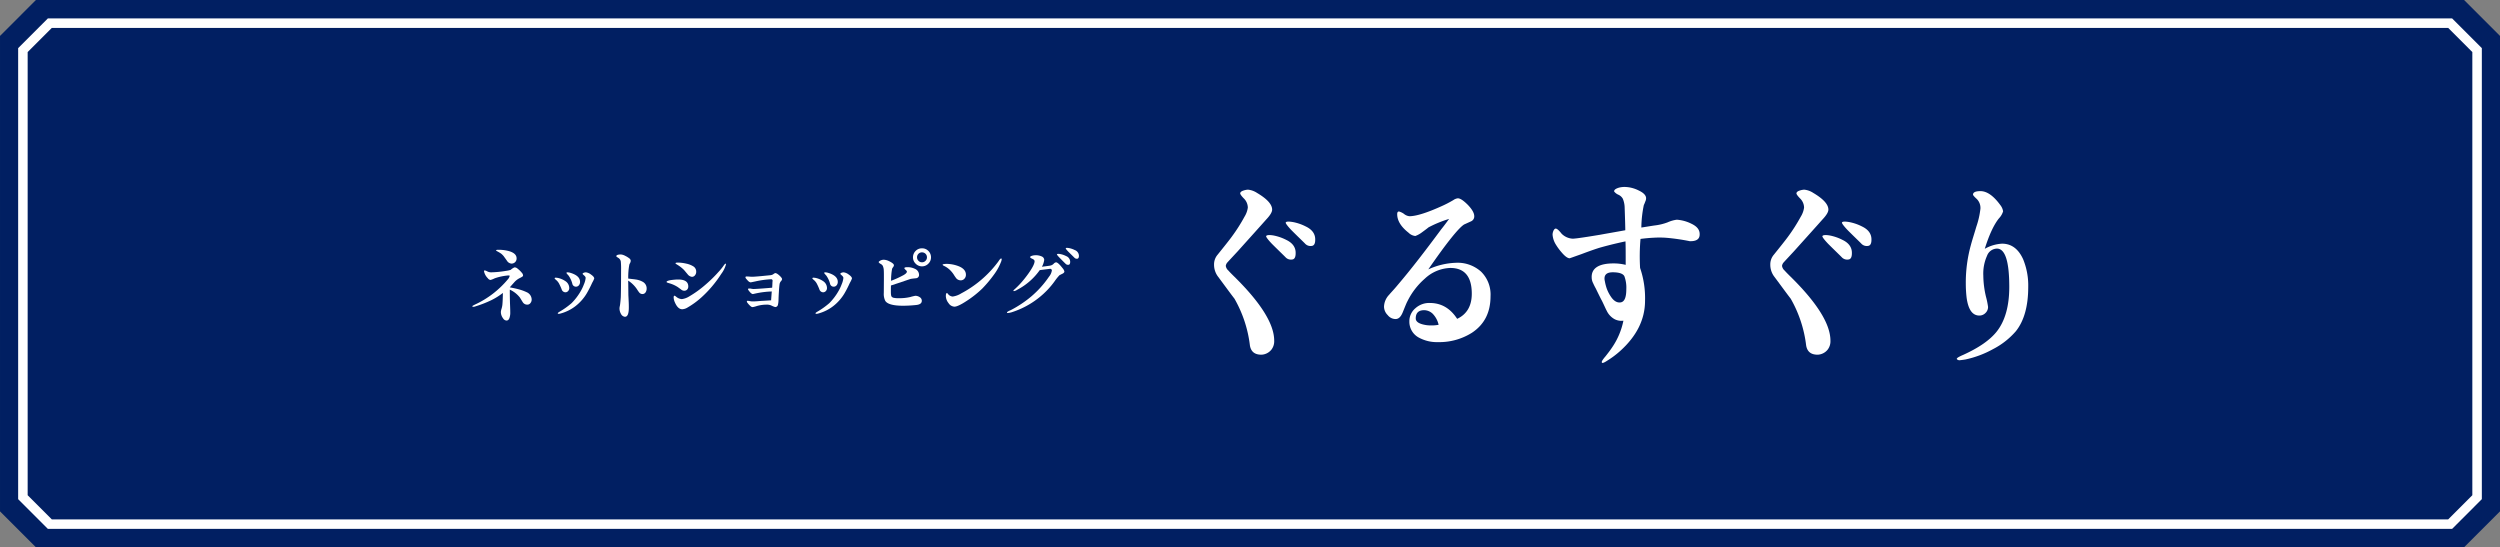
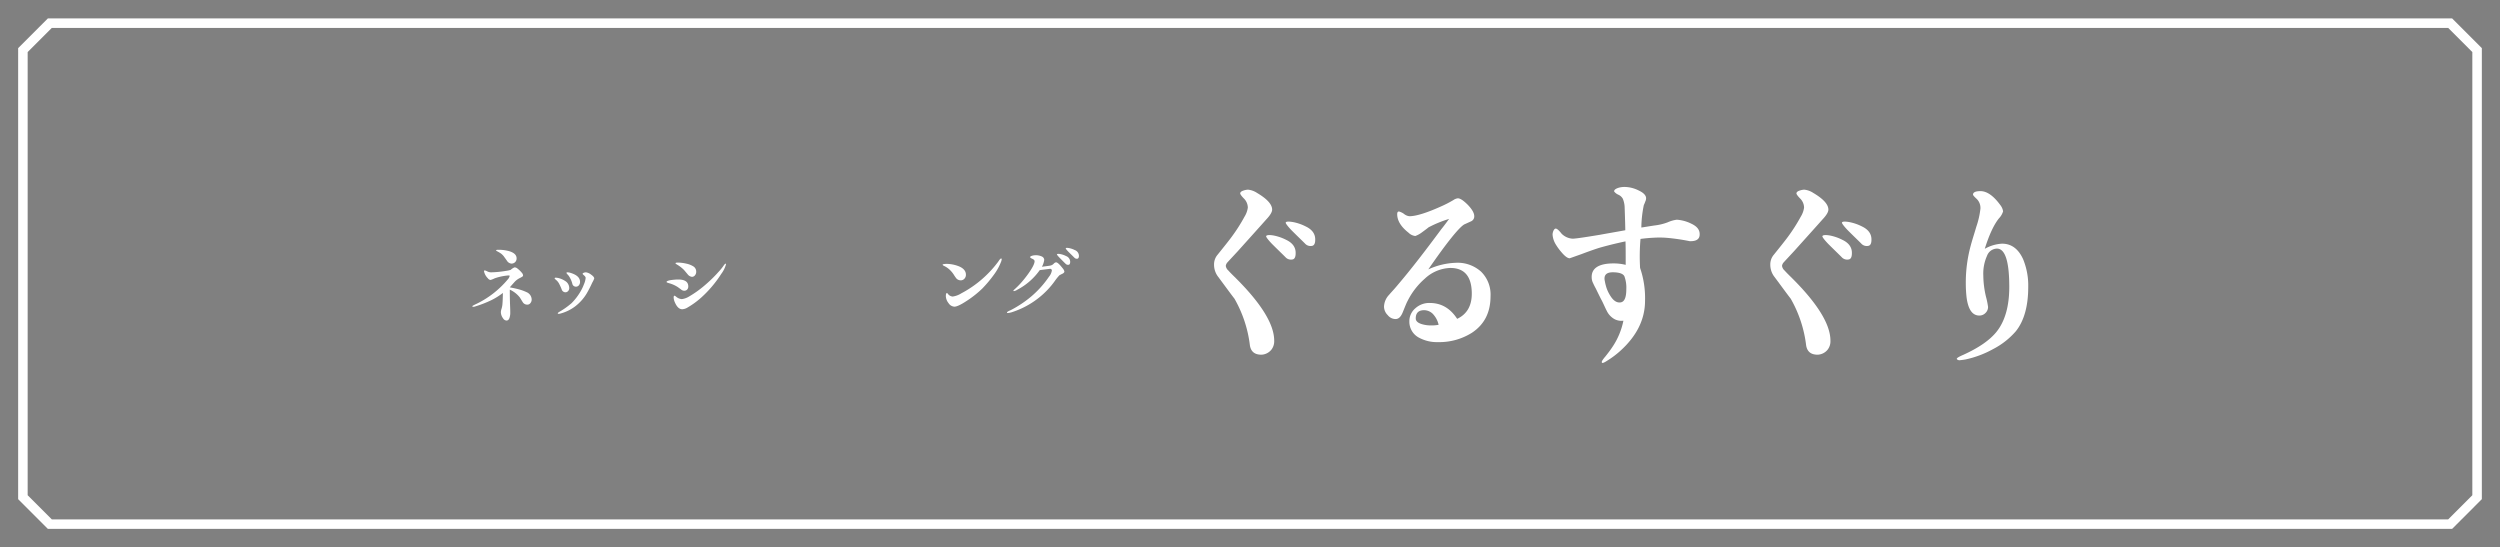
<svg xmlns="http://www.w3.org/2000/svg" width="788.778" height="172.673" viewBox="0 0 788.778 172.673">
  <rect x="0" y="0" width="788.778" height="172.673" fill="#808080" stroke="none" />
  <g id="グループ_15174" data-name="グループ 15174" transform="translate(-306 -8920)">
    <g id="グループ_15160" data-name="グループ 15160" transform="translate(-3580.352 8464.082)">
-       <path id="パス_7728" data-name="パス 7728" d="M4663.791,628.591h-766.1l-11.338-11.338v-150l11.338-11.339h766.1l11.339,11.339v150Z" fill="#011f62" />
      <path id="パス_7729" data-name="パス 7729" d="M4659.4,621.29H3902.08l-8.5-8.5V471.723l8.5-8.5H4659.4l8.5,8.5V612.787Z" fill="none" stroke="#fff" stroke-miterlimit="10" stroke-width="3" />
    </g>
    <g id="グループ_15167" data-name="グループ 15167" transform="translate(10 160)">
      <g id="グループ_15166" data-name="グループ 15166" transform="translate(-994.099 9984.818)">
        <g id="グループ_15164" data-name="グループ 15164">
          <path id="パス_7739" data-name="パス 7739" d="M1691.218-1114.466a4.268,4.268,0,0,1-3.12,1.56c-2.145,0-3.315-.975-3.64-2.926a38.947,38.947,0,0,0-4.875-14.755c-1.171-1.495-2.86-3.835-5.136-6.89a6.218,6.218,0,0,1-1.3-3.836,4.692,4.692,0,0,1,1.1-3.12c2.145-2.665,3.706-4.615,4.551-5.785a53.611,53.611,0,0,0,3.965-6.24,7.323,7.323,0,0,0,1.04-2.86,4.113,4.113,0,0,0-1.17-2.8c-.845-.845-1.236-1.43-1.236-1.69,0-.325.326-.65.911-.845a5.14,5.14,0,0,1,1.56-.325,6.383,6.383,0,0,1,2.859,1.04c3.186,1.885,4.747,3.64,4.747,5.265,0,.715-.586,1.755-1.821,3.055-2.015,2.275-5.006,5.591-9.035,10.075-.716.781-1.82,1.951-3.251,3.511a2.083,2.083,0,0,0-.519,1.1,2.365,2.365,0,0,0,.844,1.495c.325.39.846.91,1.561,1.625q12.87,12.578,12.87,20.476A4.308,4.308,0,0,1,1691.218-1114.466Zm6.565-28.472a2.316,2.316,0,0,1-2.144-.779c-1.04-1.04-2.471-2.406-4.226-4.16-1.365-1.431-1.95-2.276-1.82-2.471.195-.325.975-.39,2.21-.194a15.035,15.035,0,0,1,4.16,1.429c2.016.975,2.99,2.405,2.926,4.225C1698.889-1143.652,1698.5-1143,1697.783-1142.938Zm6.176-4.29a2.319,2.319,0,0,1-2.146-.78c-1.04-1.04-2.469-2.4-4.225-4.16-1.364-1.43-1.949-2.275-1.819-2.47.194-.325.974-.325,2.21-.13a15.1,15.1,0,0,1,4.16,1.43c2.014.975,2.99,2.405,2.924,4.225C1705.063-1147.942,1704.674-1147.292,1703.959-1147.228Z" fill="#fff" />
          <path id="パス_7740" data-name="パス 7740" d="M1754.463-1119.8a19.287,19.287,0,0,1-10.66,2.924,11.885,11.885,0,0,1-6.045-1.429,5.663,5.663,0,0,1-2.99-5.071,5.331,5.331,0,0,1,1.95-4.225,6.461,6.461,0,0,1,4.485-1.625c3.64,0,6.5,1.69,8.645,5.005,3.055-1.429,4.615-4.095,4.615-7.93,0-5.4-2.275-8.125-6.76-8.125a12.336,12.336,0,0,0-8.06,3.38,22.927,22.927,0,0,0-5.46,7.085c-.326.585-.781,1.755-1.495,3.51-.585,1.43-1.3,2.145-2.276,2.145a3.165,3.165,0,0,1-2.47-1.235,3.819,3.819,0,0,1-1.17-2.665,5.694,5.694,0,0,1,1.625-3.77c.585-.715,1.56-1.69,2.73-3.12,4.16-4.875,8.711-10.79,13.716-17.551.585-.715,1.365-1.755,2.47-3.25a36.051,36.051,0,0,0-6.5,2.665c-.456.39-1.17.91-2.145,1.625a8.031,8.031,0,0,1-2.016,1.1,3.572,3.572,0,0,1-2.144-1.04c-2.405-1.885-3.575-3.835-3.575-5.85,0-.585.194-.845.585-.845a5.229,5.229,0,0,1,1.495.715,3.3,3.3,0,0,0,1.755.78c2.08,0,5.46-1.04,10.205-3.185a36.121,36.121,0,0,0,3.64-1.885,3.235,3.235,0,0,1,1.43-.585c.78,0,1.82.715,3.186,2.08,1.364,1.43,2.014,2.6,2.014,3.575a1.679,1.679,0,0,1-1.04,1.625l-2.144.975c-1.756,1.1-5.526,5.785-11.311,14.171a22.531,22.531,0,0,1,8.71-2.08,11.054,11.054,0,0,1,7.931,2.795,10.093,10.093,0,0,1,2.99,7.735C1760.379-1126.232,1758.429-1122.4,1754.463-1119.8Zm-12.285-5.981a3.965,3.965,0,0,0-2.731-1.17c-1.755,0-2.665.845-2.665,2.6,0,1.105,1.17,1.821,3.575,2.145a13.608,13.608,0,0,0,1.561.065,11.817,11.817,0,0,0,2.08-.2A7.284,7.284,0,0,0,1742.178-1125.777Z" fill="#fff" />
          <path id="パス_7741" data-name="パス 7741" d="M1823.233-1148.723a65.723,65.723,0,0,0-7.02-1.04,29.636,29.636,0,0,0-4.16-.065c-1.43.065-2.86.195-4.355.39a63.255,63.255,0,0,0-.13,9.166,29.321,29.321,0,0,1,1.56,10.335q0,8.874-7.995,15.991a28,28,0,0,1-3.835,2.86c-.976.65-1.561.91-1.755.715a.391.391,0,0,1-.065-.26q0-.39,1.169-1.755c.715-.91,1.431-1.82,2.081-2.8a22.98,22.98,0,0,0,3.575-8.451,4.636,4.636,0,0,1-2.861-.52,5.906,5.906,0,0,1-2.4-2.6c-.391-.715-.846-1.82-1.56-3.25-.13-.2-.781-1.495-1.885-3.77-.325-.585-.585-1.1-.846-1.69a3.906,3.906,0,0,1-.455-1.755c-.13-2.99,2.275-4.485,6.891-4.485a15.827,15.827,0,0,1,3.835.455c0-3.771,0-6.24-.065-7.411-2.145.455-4.681,1.04-7.735,1.886-1.17.325-3.25,1.04-6.176,2.145-2.4.845-3.64,1.3-3.7,1.3-.585,0-1.365-.521-2.34-1.626a18.24,18.24,0,0,1-2.08-2.8,6.819,6.819,0,0,1-.975-3.055,3.2,3.2,0,0,1,.325-1.3c.2-.39.455-.585.65-.585.26,0,.585.195,1.04.65a11.308,11.308,0,0,1,.845.975,5.319,5.319,0,0,0,3.511,1.561c.325,0,.844-.065,1.429-.131,2.016-.26,4.42-.65,7.151-1.1,1.754-.325,4.42-.78,7.995-1.43,0-.975-.065-3.315-.2-7.15a7.76,7.76,0,0,0-.585-2.8,3.03,3.03,0,0,0-1.495-1.3,3.419,3.419,0,0,1-1.234-.975q-.1-.683,1.365-1.17a6.915,6.915,0,0,1,2.145-.26,10.185,10.185,0,0,1,4.355,1.17c1.365.65,2.145,1.43,2.21,2.275a2.363,2.363,0,0,1-.26,1.17,9.568,9.568,0,0,1-.455,1.1,36.841,36.841,0,0,0-.78,7.085c1.365-.2,2.8-.455,4.16-.65a17.168,17.168,0,0,0,4.095-.975,10.439,10.439,0,0,1,2.926-.845,12.192,12.192,0,0,1,4.679,1.3c1.755.845,2.6,1.95,2.536,3.38C1826.354-1149.373,1825.313-1148.658,1823.233-1148.723Zm-20.6,11.116c-.39-.845-1.625-1.3-3.705-1.3s-2.925.975-2.471,2.86a15.914,15.914,0,0,0,.586,2.275,11.579,11.579,0,0,0,1.3,2.535c.91,1.365,1.95,2.015,3.12,1.82s1.755-1.56,1.755-4.16A10.321,10.321,0,0,0,1802.628-1137.607Z" fill="#fff" />
          <path id="パス_7742" data-name="パス 7742" d="M1866.718-1114.466a4.268,4.268,0,0,1-3.12,1.56c-2.145,0-3.315-.975-3.64-2.926a38.947,38.947,0,0,0-4.875-14.755c-1.171-1.495-2.86-3.835-5.136-6.89a6.218,6.218,0,0,1-1.3-3.836,4.692,4.692,0,0,1,1.1-3.12c2.145-2.665,3.706-4.615,4.551-5.785a53.611,53.611,0,0,0,3.965-6.24,7.323,7.323,0,0,0,1.04-2.86,4.113,4.113,0,0,0-1.17-2.8c-.845-.845-1.236-1.43-1.236-1.69,0-.325.326-.65.911-.845a5.14,5.14,0,0,1,1.56-.325,6.383,6.383,0,0,1,2.859,1.04c3.186,1.885,4.747,3.64,4.747,5.265,0,.715-.586,1.755-1.821,3.055-2.015,2.275-5.006,5.591-9.035,10.075-.716.781-1.82,1.951-3.251,3.511a2.083,2.083,0,0,0-.519,1.1,2.365,2.365,0,0,0,.844,1.495c.325.39.846.91,1.561,1.625q12.87,12.578,12.87,20.476A4.308,4.308,0,0,1,1866.718-1114.466Zm6.565-28.472a2.316,2.316,0,0,1-2.144-.779c-1.04-1.04-2.471-2.406-4.226-4.16-1.365-1.431-1.95-2.276-1.82-2.471.195-.325.975-.39,2.21-.194a15.035,15.035,0,0,1,4.16,1.429c2.016.975,2.99,2.405,2.926,4.225C1874.389-1143.652,1874-1143,1873.283-1142.938Zm6.176-4.29a2.319,2.319,0,0,1-2.146-.78c-1.04-1.04-2.469-2.4-4.225-4.16-1.364-1.43-1.949-2.275-1.819-2.47.194-.325.974-.325,2.21-.13a15.1,15.1,0,0,1,4.16,1.43c2.014.975,2.99,2.405,2.924,4.225C1880.563-1147.942,1880.174-1147.292,1879.459-1147.228Z" fill="#fff" />
          <path id="パス_7743" data-name="パス 7743" d="M1926.128-1120.316a24.058,24.058,0,0,1-7.215,5.655,31.529,31.529,0,0,1-8.645,3.25c-.715.13-1.366.2-1.951.26a1.14,1.14,0,0,1-.844-.39c0-.195.194-.39.649-.65a14.839,14.839,0,0,1,1.365-.65c4.875-2.21,8.386-4.616,10.531-7.281,2.665-3.315,4.03-8.06,4.03-14.17q0-12.092-3.9-12.09a3.41,3.41,0,0,0-3.12,2.275,13.689,13.689,0,0,0-1.17,6.24,29.877,29.877,0,0,0,.846,6.695,24.792,24.792,0,0,1,.65,3.185,2.6,2.6,0,0,1-.781,1.885,2.663,2.663,0,0,1-1.949.845c-2.211,0-3.511-1.885-4.03-5.59a37.82,37.82,0,0,1-.261-4.485,44.221,44.221,0,0,1,1.561-12.025c.519-1.951,1.17-3.9,1.754-5.916a26.431,26.431,0,0,0,1.3-5.72,3.964,3.964,0,0,0-1.17-3.055q-1.168-1.072-1.17-1.365c0-.715.781-1.1,2.34-1.1,2.016,0,4.1,1.43,6.241,4.355a4.28,4.28,0,0,1,.91,2.015,5.515,5.515,0,0,1-1.3,2.21c-1.625,2.015-3.12,5.265-4.485,9.621a12.362,12.362,0,0,1,5.459-1.625q4.389,0,6.631,4.875a21.789,21.789,0,0,1,1.625,8.775C1930.028-1128.247,1928.729-1123.566,1926.128-1120.316Z" fill="#fff" />
        </g>
        <g id="グループ_15165" data-name="グループ 15165">
          <path id="パス_7744" data-name="パス 7744" d="M1457.479-1129.225a1.189,1.189,0,0,1-1.016.523,1.628,1.628,0,0,1-1.452-.813c-.32-.493-.581-.958-.9-1.452a8.613,8.613,0,0,0-3.165-2.468c0,1.858.03,3.281.059,4.24.058,1.423.087,2.41.087,2.9a5.074,5.074,0,0,1-.262,1.83c-.2.523-.493.784-.929.784a1.361,1.361,0,0,1-1.074-.7,3.313,3.313,0,0,1-.7-2.033,4.643,4.643,0,0,1,.232-1.045,7.44,7.44,0,0,0,.233-1.075c.087-.755.145-2.032.174-3.862a20.6,20.6,0,0,1-3.6,2.265,34.673,34.673,0,0,1-4.965,1.946,2.14,2.14,0,0,1-.843.174c-.087,0-.173-.058-.26-.2q0-.087.871-.523a29.627,29.627,0,0,0,10.366-7.956,2.345,2.345,0,0,0,.581-1.1c0-.086-.175-.116-.494-.116a16.863,16.863,0,0,0-4.239.9,7.667,7.667,0,0,1-1.307.522,1.244,1.244,0,0,1-.871-.552,4.267,4.267,0,0,1-1.191-2.177c0-.2.087-.291.233-.291a2.923,2.923,0,0,1,.755.291,2.726,2.726,0,0,0,1.219.319,32.155,32.155,0,0,0,4.733-.464,7.548,7.548,0,0,0,1.481-.32,4.2,4.2,0,0,1,1.191-.784,1.513,1.513,0,0,1,1.045.464,7.812,7.812,0,0,1,1.481,1.511,1.271,1.271,0,0,1,.174.667c0,.174-.406.436-1.19.814a5.621,5.621,0,0,0-1.6,1.277l-1.4,1.568c.552.116,1.423.262,2.556.552a15.405,15.405,0,0,1,2.787.987,2.575,2.575,0,0,1,1.568,2.265A1.72,1.72,0,0,1,1457.479-1129.225Zm-4.849-12.892a1.577,1.577,0,0,1-1.191.465,1.851,1.851,0,0,1-1.393-.9c-.319-.464-.668-.929-1.017-1.423a5.38,5.38,0,0,0-.813-.813,10.541,10.541,0,0,0-1.22-.726c-.261-.145-.377-.232-.377-.319s.146-.145.436-.174h.668a12.216,12.216,0,0,1,2,.2c2.235.407,3.368,1.249,3.368,2.5A1.579,1.579,0,0,1,1452.63-1142.117Z" fill="#fff" />
          <path id="パス_7745" data-name="パス 7745" d="M1467.3-1133.551a16.3,16.3,0,0,0-.7-1.568,3.955,3.955,0,0,0-1.046-1.365c-.32-.261-.464-.435-.464-.494,0-.145.115-.232.377-.232.116,0,.29.029.552.058a6.654,6.654,0,0,1,2.439,1.017,2.629,2.629,0,0,1,1.248,2.177,1.39,1.39,0,0,1-.348.958,1.145,1.145,0,0,1-.9.407A1.288,1.288,0,0,1,1467.3-1133.551Zm-1.219,7.608c-.029-.117.145-.262.464-.465a24.745,24.745,0,0,0,3.892-2.759,18.211,18.211,0,0,0,2.99-3.978,13.841,13.841,0,0,0,.9-1.945,6.664,6.664,0,0,0,.552-2.033c0-.261-.174-.523-.552-.842-.262-.232-.406-.377-.406-.435,0-.145.116-.262.349-.349a1.752,1.752,0,0,1,.7-.145,3.313,3.313,0,0,1,1.6.7c.667.465,1.015.871,1.015,1.249a7.9,7.9,0,0,1-.639,1.335,37.456,37.456,0,0,1-1.712,3.34,14.453,14.453,0,0,1-3.485,3.978,13.36,13.36,0,0,1-4.849,2.41,2.505,2.505,0,0,1-.494.087C1466.194-1125.8,1466.107-1125.856,1466.079-1125.943Zm4.588-9.379a7.8,7.8,0,0,0-1.191-2.555,8.95,8.95,0,0,1-.667-.785c0-.145.115-.232.319-.232a3.251,3.251,0,0,1,.7.087c2.178.61,3.281,1.568,3.281,2.933a1.622,1.622,0,0,1-.348,1.045,1.178,1.178,0,0,1-.958.465A1.158,1.158,0,0,1,1470.667-1135.322Z" fill="#fff" />
-           <path id="パス_7746" data-name="パス 7746" d="M1491.78-1132.535a10.258,10.258,0,0,1-.668-.958,9.505,9.505,0,0,0-2.817-2.788c.029,1.162.029,1.22.059,4.3,0,.436.057,1.1.086,2.032.059.959.059,1.685.059,2.179,0,1.945-.407,2.9-1.22,2.9a1.569,1.569,0,0,1-1.219-.842,3.537,3.537,0,0,1-.5-1.916,5.06,5.06,0,0,1,.117-.7c.116-.552.261-2.207.291-2.759q.086-2.613.087-8.537a22.4,22.4,0,0,0-.087-2.7,1.713,1.713,0,0,0-.785-1.133c-.435-.261-.638-.435-.638-.493,0-.378.493-.581,1.451-.581a3.409,3.409,0,0,1,1.365.435,7.027,7.027,0,0,1,1.278.784,1.053,1.053,0,0,1,.464.726,1.829,1.829,0,0,1-.145.639c-.174.319-.261.523-.29.581a21.4,21.4,0,0,0-.349,4.443c1.249.145,2.033.232,2.381.29a6.238,6.238,0,0,1,2.236.755,2.35,2.35,0,0,1,1.191,2.091,2.14,2.14,0,0,1-.349,1.219,1.154,1.154,0,0,1-1.016.523A1.307,1.307,0,0,1,1491.78-1132.535Z" fill="#fff" />
          <path id="パス_7747" data-name="パス 7747" d="M1506.912-1133.464a1.23,1.23,0,0,1-.93.378,1.618,1.618,0,0,1-1.016-.407c-.348-.261-.667-.494-.987-.726a9.934,9.934,0,0,0-2.788-1.249c-.522-.145-.784-.261-.784-.377q0-.48,2.178-.7.872-.087,1.481-.087c2.12,0,3.194.726,3.194,2.207A1.387,1.387,0,0,1,1506.912-1133.464Zm-3.949,3.891a3.968,3.968,0,0,1-.319-1.394c0-.348.086-.522.26-.552.088,0,.233.088.494.291a3.085,3.085,0,0,0,1.83.784,5.913,5.913,0,0,0,2.41-.9,32.685,32.685,0,0,0,4.82-3.456,42.856,42.856,0,0,0,4.326-4.21,17.467,17.467,0,0,0,1.626-2,2.114,2.114,0,0,1,.552-.61c.145-.028.2.03.2.175a8.817,8.817,0,0,1-1.481,3.02,36.63,36.63,0,0,1-6.3,7.462,25.808,25.808,0,0,1-4.3,3.136,3.526,3.526,0,0,1-1.742.581C1504.386-1127.25,1503.6-1128.034,1502.963-1129.573Zm6.417-8.392a1.213,1.213,0,0,1-.958.494,2.039,2.039,0,0,1-1.394-.842c-.378-.436-.726-.872-1.1-1.307a10.654,10.654,0,0,0-2.207-1.713c-.32-.2-.494-.319-.494-.407,0-.145.232-.232.726-.232a12.28,12.28,0,0,1,2.613.32,6.781,6.781,0,0,1,2.411.958,1.949,1.949,0,0,1,.784,1.655A1.672,1.672,0,0,1,1509.38-1137.965Z" fill="#fff" />
-           <path id="パス_7748" data-name="パス 7748" d="M1533.369-1128.47a3.67,3.67,0,0,0-1.451-.232,11.316,11.316,0,0,0-3.107.465,7.762,7.762,0,0,1-1.249.319.968.968,0,0,1-.639-.29,6.084,6.084,0,0,1-.958-1.017,1.039,1.039,0,0,1-.233-.435.253.253,0,0,1,.233-.261c.057,0,.262.028.639.087a3.764,3.764,0,0,0,.813.116c.406,0,.929,0,1.567-.058.843-.058,1.366-.117,1.569-.117.638-.028,1.6-.086,2.845-.173.03-.61.117-1.539.2-2.788a27.482,27.482,0,0,0-5.14.639c-.493.116-.784.174-.813.174-.348,0-.784-.377-1.336-1.133a.928.928,0,0,1-.2-.377c0-.145.087-.232.29-.232a2.324,2.324,0,0,1,.726.058,4.154,4.154,0,0,0,.668.087c.494,0,1.539-.058,3.078-.175.842-.058,2.149-.174,2.846-.232q.043-.261.087-1.393c0-.088,0-.145.029-.523a1.689,1.689,0,0,0,.029-.29.451.451,0,0,0-.494-.465,29.849,29.849,0,0,0-4.994.7c-1.249.261-1.394.29-1.452.29a1.406,1.406,0,0,1-.639-.319,7.126,7.126,0,0,1-.725-.785.9.9,0,0,1-.262-.493c0-.174.116-.261.319-.261.175,0,.465,0,.842.029s.668.058.872.058c.813,0,2.758-.174,5.865-.494a2.218,2.218,0,0,0,.813-.261,2.677,2.677,0,0,1,.668-.407,1.516,1.516,0,0,1,.668.233,6.126,6.126,0,0,1,.9.755c.406.406.61.726.61.929a1.173,1.173,0,0,1-.348.639,2.038,2.038,0,0,0-.436.871c-.088.61-.174,1.51-.232,2.642-.059.813-.088,1.684-.116,2.585a6.438,6.438,0,0,1-.2,1.451.849.849,0,0,1-.872.61A7.591,7.591,0,0,1,1533.369-1128.47Z" fill="#fff" />
-           <path id="パス_7749" data-name="パス 7749" d="M1548.617-1133.551a16.052,16.052,0,0,0-.7-1.568,3.955,3.955,0,0,0-1.046-1.365c-.319-.261-.464-.435-.464-.494,0-.145.116-.232.377-.232.116,0,.29.029.552.058a6.656,6.656,0,0,1,2.439,1.017,2.63,2.63,0,0,1,1.248,2.177,1.394,1.394,0,0,1-.347.958,1.149,1.149,0,0,1-.9.407A1.288,1.288,0,0,1,1548.617-1133.551Zm-1.219,7.608c-.029-.117.145-.262.464-.465a24.7,24.7,0,0,0,3.892-2.759,18.181,18.181,0,0,0,2.99-3.978,13.959,13.959,0,0,0,.9-1.945,6.684,6.684,0,0,0,.551-2.033c0-.261-.174-.523-.551-.842-.262-.232-.407-.377-.407-.435,0-.145.116-.262.349-.349a1.751,1.751,0,0,1,.7-.145,3.31,3.31,0,0,1,1.6.7c.668.465,1.015.871,1.015,1.249a7.939,7.939,0,0,1-.638,1.335c-.377.784-.871,1.917-1.713,3.34a14.471,14.471,0,0,1-3.484,3.978,13.358,13.358,0,0,1-4.85,2.41,2.489,2.489,0,0,1-.493.087C1547.514-1125.8,1547.427-1125.856,1547.4-1125.943Zm4.588-9.379a7.8,7.8,0,0,0-1.191-2.555,8.923,8.923,0,0,1-.667-.785c0-.145.116-.232.319-.232a3.26,3.26,0,0,1,.7.087c2.177.61,3.281,1.568,3.281,2.933a1.618,1.618,0,0,1-.349,1.045,1.178,1.178,0,0,1-.958.465A1.158,1.158,0,0,1,1551.986-1135.322Z" fill="#fff" />
-           <path id="パス_7750" data-name="パス 7750" d="M1569.413-1129.893a4.883,4.883,0,0,1-.465-2.467l.03-4.385c0-1.423,0-2.294-.03-2.613a3.724,3.724,0,0,0-.348-1.627,1.677,1.677,0,0,0-.726-.609,1.649,1.649,0,0,1-.552-.494c0-.145.174-.32.552-.523a2.393,2.393,0,0,1,1.017-.261,4.12,4.12,0,0,1,1.742.464c1.015.494,1.51.929,1.51,1.278a1.25,1.25,0,0,1-.262.61,2,2,0,0,0-.319.522,20.906,20.906,0,0,0-.32,3.775,30.2,30.2,0,0,0,3.891-1.771c.726-.406,1.1-.784,1.1-1.132,0-.145-.144-.32-.435-.581a1.676,1.676,0,0,1-.377-.464c0-.233.319-.349.929-.349a5.186,5.186,0,0,1,2.41.522,2.065,2.065,0,0,1,1.306,1.917,1.006,1.006,0,0,1-.9,1.045c-.552.058-1.1.117-1.655.2-.175.03-1.336.436-3.456,1.162-.639.2-1.6.523-2.846.929-.028.726-.028,1.365-.028,1.975,0,.9.086,1.423.29,1.6a1.207,1.207,0,0,0,.638.319,6.691,6.691,0,0,0,1.539.117,15.016,15.016,0,0,0,3.688-.378,13.073,13.073,0,0,1,1.539-.377,2.374,2.374,0,0,1,1.365.406,1.31,1.31,0,0,1,.7,1.162c0,.784-.609,1.219-1.8,1.336a40.562,40.562,0,0,1-4.095.231C1571.939-1128.354,1570.052-1128.876,1569.413-1129.893ZM1583-1141.624a2.741,2.741,0,0,1-2,.843,2.744,2.744,0,0,1-2-.843,2.739,2.739,0,0,1-.842-2,2.808,2.808,0,0,1,.842-2.033,2.72,2.72,0,0,1,2-.813,2.718,2.718,0,0,1,2,.813,2.809,2.809,0,0,1,.843,2.033A2.74,2.74,0,0,1,1583-1141.624Zm-.9-3.136a1.561,1.561,0,0,0-1.1-.435,1.509,1.509,0,0,0-1.1.435,1.534,1.534,0,0,0-.465,1.133,1.471,1.471,0,0,0,.465,1.1,1.427,1.427,0,0,0,1.1.464,1.474,1.474,0,0,0,1.1-.464,1.473,1.473,0,0,0,.463-1.1A1.536,1.536,0,0,0,1582.1-1144.76Z" fill="#fff" />
          <path id="パス_7751" data-name="パス 7751" d="M1594.39-1136.891a1.522,1.522,0,0,1-1.191.523,1.876,1.876,0,0,1-1.336-.58,11.7,11.7,0,0,1-.842-1.22,8.26,8.26,0,0,0-1.278-1.539,6.83,6.83,0,0,0-1.742-1.19c-.319-.146-.493-.291-.493-.407,0-.087.174-.175.493-.2a5.11,5.11,0,0,1,.727-.058,10.728,10.728,0,0,1,3.4.58c1.829.61,2.729,1.568,2.729,2.846A1.756,1.756,0,0,1,1594.39-1136.891Zm-5.024,7.7a3.746,3.746,0,0,1-.842-2.149c0-.668.087-.988.29-.988a.42.42,0,0,1,.32.145,4.217,4.217,0,0,0,.262.349,2.151,2.151,0,0,0,1.277.581,6.922,6.922,0,0,0,2.729-1.016,34.518,34.518,0,0,0,11.383-9.641,9.451,9.451,0,0,0,.61-.871,4.012,4.012,0,0,1,.494-.494c.174,0,.26.088.26.233a2.961,2.961,0,0,1-.26.958,16.962,16.962,0,0,1-1.917,3.543,39.406,39.406,0,0,1-3.92,4.732,32.433,32.433,0,0,1-4.85,3.862c-1.887,1.249-3.223,1.888-3.977,1.888A2.351,2.351,0,0,1,1589.366-1129.195Z" fill="#fff" />
          <path id="パス_7752" data-name="パス 7752" d="M1625.318-1138.458c-.32.145-.61.319-.929.464a15.49,15.49,0,0,0-1.481,1.829,25.862,25.862,0,0,1-2.439,2.934,26.786,26.786,0,0,1-11.005,6.881,5.421,5.421,0,0,1-1.423.29c-.145,0-.2-.058-.232-.145-.03-.116.2-.29.638-.522.261-.116.552-.232.813-.378a35.071,35.071,0,0,0,6.185-4.152,31.2,31.2,0,0,0,5.633-6.272,4.008,4.008,0,0,0,.9-2,.538.538,0,0,0-.639-.465c-.494.059-2.353.291-3.194.407a20,20,0,0,1-7.028,6.156,2.932,2.932,0,0,1-1.074.465c-.145,0-.232-.058-.2-.175,0-.058.232-.29.725-.726q.612-.566,1.308-1.306a34.517,34.517,0,0,0,2.758-3.427c1.249-1.771,1.888-3.048,1.888-3.8,0-.29-.233-.551-.7-.755s-.7-.377-.7-.522c0-.2.232-.349.668-.465a3.653,3.653,0,0,1,.958-.145,4.515,4.515,0,0,1,2.091.407,1.22,1.22,0,0,1,.725,1.045,6.161,6.161,0,0,1-.725,2.178c.842-.116,2.381-.291,2.816-.407a2.079,2.079,0,0,0,.9-.552,1.235,1.235,0,0,1,.725-.435c.436,0,1.1.61,2.062,1.83a2.367,2.367,0,0,1,.581,1.044C1625.928-1138.894,1625.725-1138.662,1625.318-1138.458Zm1.916-2.817a1.06,1.06,0,0,1-.958-.349c-.464-.435-1.074-1.074-1.858-1.858-.61-.639-.9-1.016-.843-1.1.088-.145.437-.175.988-.087a6.6,6.6,0,0,1,1.887.638,1.971,1.971,0,0,1,1.307,1.888Q1627.715-1141.318,1627.234-1141.275Zm2.759-1.916a1.014,1.014,0,0,1-.93-.349c-.463-.464-1.1-1.074-1.886-1.858-.611-.639-.9-1.017-.814-1.1.087-.145.407-.145.958-.058a6.6,6.6,0,0,1,1.888.639,1.971,1.971,0,0,1,1.307,1.887C1630.486-1143.511,1630.313-1143.221,1629.993-1143.191Z" fill="#fff" />
        </g>
      </g>
    </g>
  </g>
</svg>